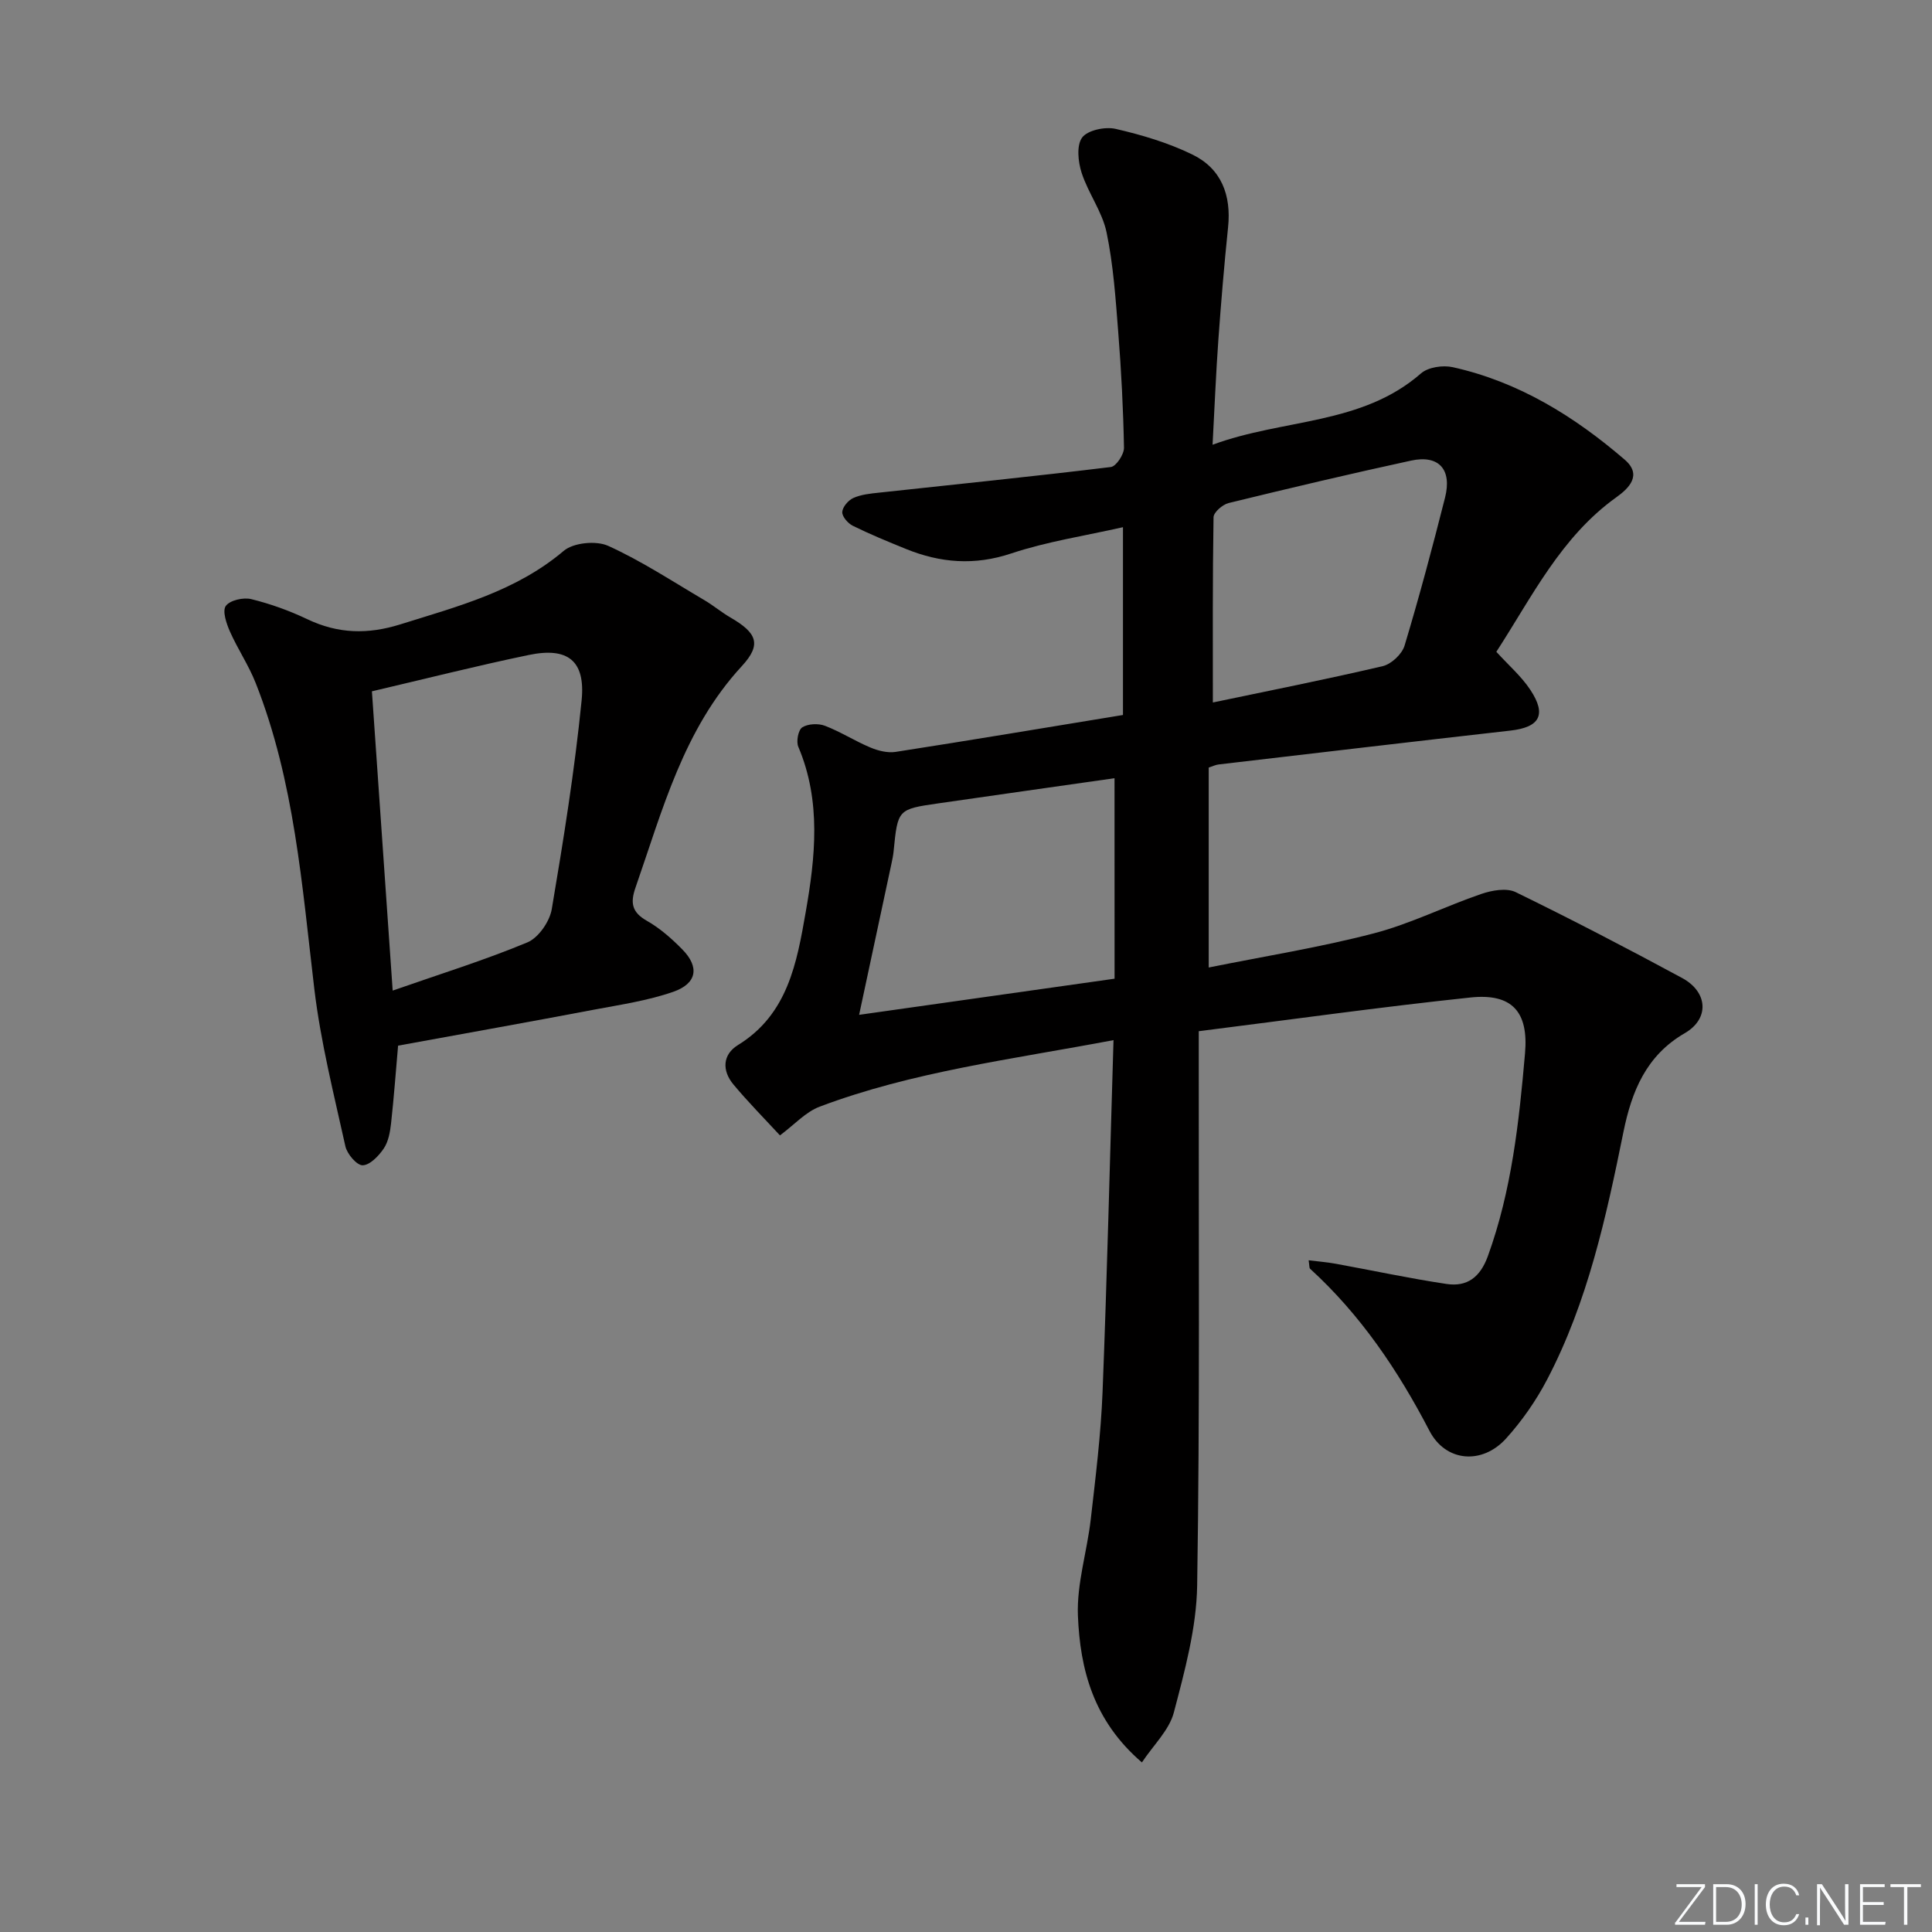
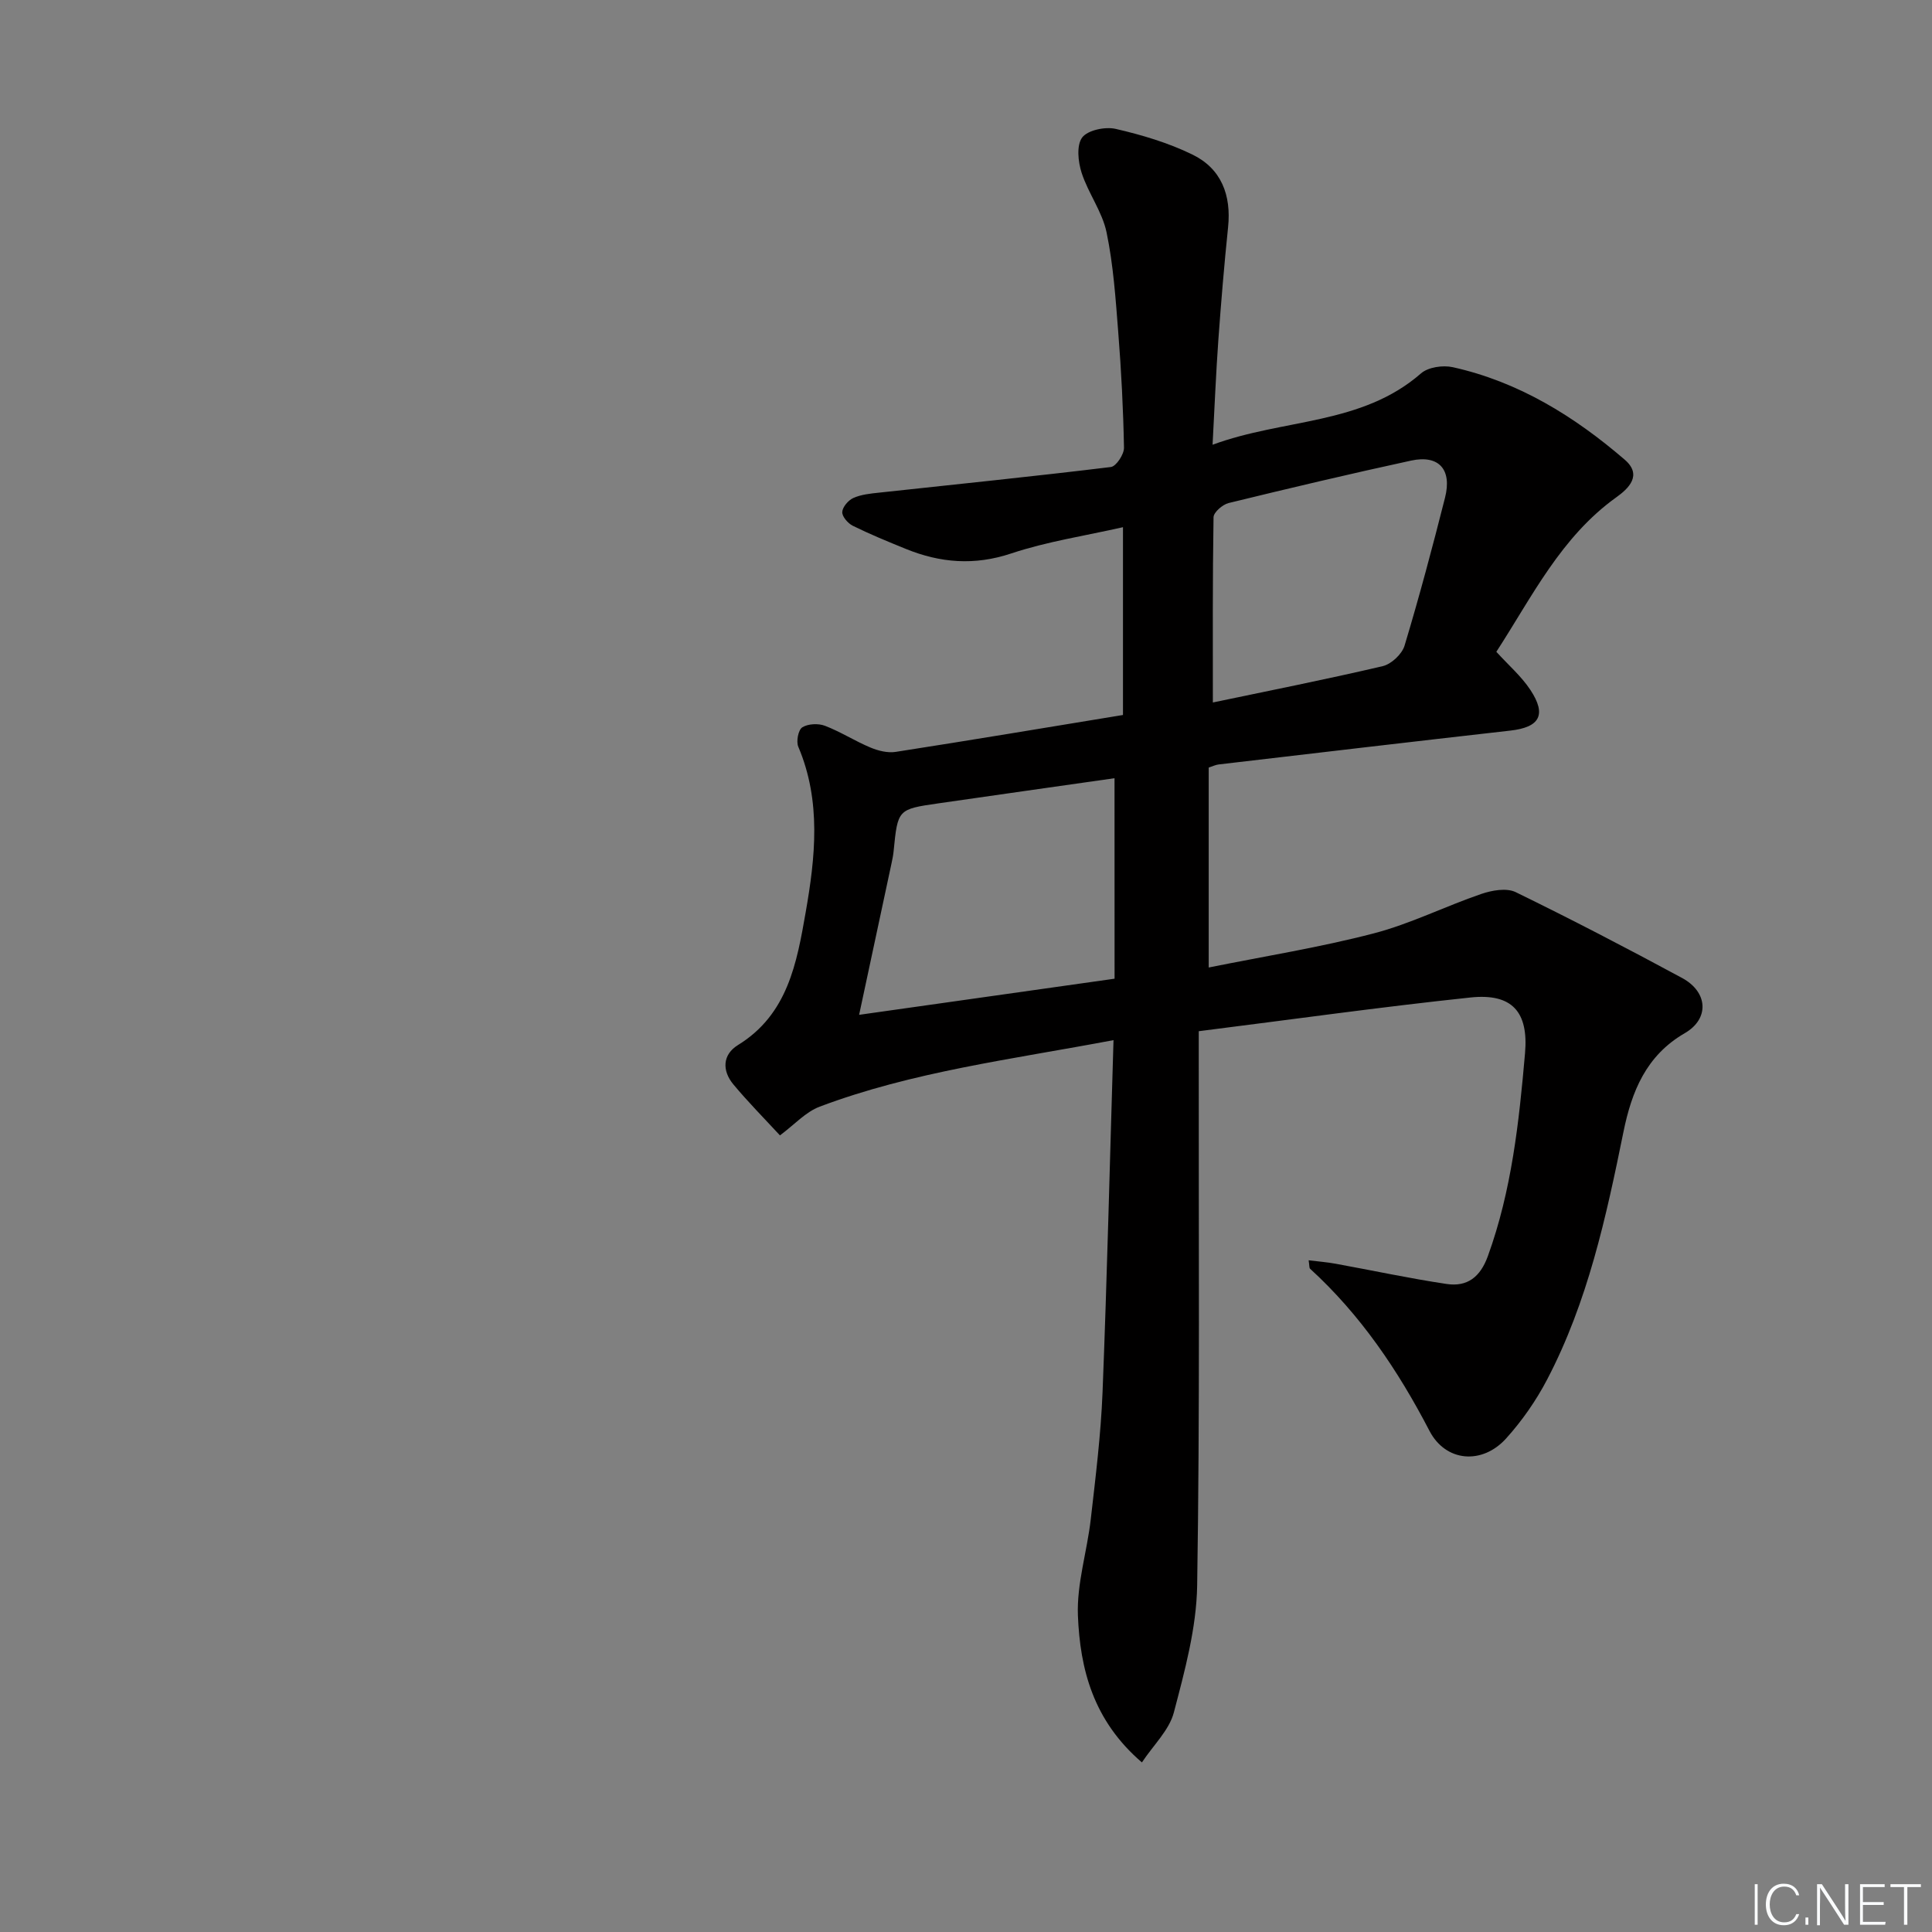
<svg xmlns="http://www.w3.org/2000/svg" enable-background="new 0 0 400 400" viewBox="0 0 400 400">
  <rect x="0" y="0" width="400" height="400" fill="#808080" stroke="none" />
  <g fill="#fafbfc">
-     <path d="m346.9 398 5.4-7.3h-5.2v-.6h5.9v.6l-5.4 7.2h5.5l-.1.6h-6.2v-.5z" />
-     <path d="m354.7 390.1h2.8c2.3 0 3.9 1.6 3.9 4.1s-1.6 4.3-3.9 4.3h-2.8zm.6 7.8h2c2.2 0 3.3-1.6 3.3-3.6 0-1.8-1-3.6-3.3-3.6h-2z" />
    <path d="m363.9 390.1v8.4h-.6v-8.4z" />
    <path d="m372.5 396.3c-.4 1.3-1.4 2.3-3.2 2.3-2.4 0-3.7-1.9-3.7-4.3 0-2.3 1.2-4.3 3.7-4.3 1.8 0 2.9 1 3.2 2.4h-.6c-.4-1.1-1.1-1.8-2.5-1.8-2.1 0-3 1.9-3 3.7s.9 3.7 3 3.7c1.4 0 2.1-.7 2.5-1.7z" />
-     <path d="m373.8 398.5v-1.5h.6v1.5z" />
+     <path d="m373.8 398.5v-1.5h.6v1.5" />
    <path d="m376.2 398.5v-8.4h1c1.3 2 4.4 6.7 4.9 7.6-.1-1.2-.1-2.4-.1-3.8v-3.8h.7v8.4h-.9c-1.2-1.9-4.4-6.8-5-7.7.1 1.1 0 2.3 0 3.9v3.9h-.6z" />
    <path d="m390 394.4h-4.3v3.5h4.7l-.1.6h-5.2v-8.4h5.1v.6h-4.5v3.1h4.3z" />
    <path d="m394.2 390.7h-2.8v-.6h6.3v.6h-2.8v7.8h-.7z" />
  </g>
  <path d="m230.54 215.35c-21.31 4.02-41.61 6.53-60.83 13.77-2.92 1.1-5.25 3.74-8.23 5.95-3.22-3.49-6.58-6.88-9.63-10.54-2.4-2.87-2.27-6.2.95-8.17 10.32-6.35 12.18-17.07 14-27.44 2-11.41 3.27-23.03-1.52-34.31-.47-1.1-.01-3.49.82-4.02 1.18-.75 3.31-.85 4.68-.33 3.25 1.24 6.23 3.17 9.44 4.51 1.6.67 3.56 1.16 5.22.9 15.56-2.42 31.1-5.02 47.06-7.64 0-12.38 0-25.3 0-38.88-7.84 1.78-15.7 2.96-23.12 5.43-7.63 2.55-14.69 1.97-21.85-.94-3.69-1.5-7.39-3.02-10.96-4.78-1.01-.5-2.24-1.91-2.19-2.85.05-1.04 1.25-2.44 2.3-2.91 1.61-.72 3.5-.91 5.3-1.1 16.01-1.74 32.03-3.36 48.01-5.31 1.1-.13 2.74-2.62 2.72-3.99-.15-7.98-.56-15.96-1.19-23.92-.54-6.92-1.01-13.91-2.42-20.68-.89-4.27-3.79-8.09-5.16-12.32-.74-2.28-1.09-5.7.11-7.31 1.15-1.53 4.76-2.28 6.92-1.79 5.43 1.25 10.9 2.88 15.89 5.31 6.01 2.92 8.09 8.41 7.4 15.06-.8 7.75-1.45 15.51-2.01 23.28-.5 6.95-.78 13.91-1.2 21.75 14.68-5.43 30.84-4.02 43.16-14.78 1.48-1.29 4.53-1.73 6.56-1.28 13.63 3.02 25.18 10.17 35.62 19.16 3.68 3.17.83 5.93-1.71 7.75-11.53 8.25-17.5 20.66-24.88 32.02 2.51 2.76 5.18 5.06 7.05 7.89 3.41 5.17 1.92 7.73-4.13 8.42-20.14 2.28-40.27 4.65-60.4 7.01-.64.07-1.25.38-2.07.65v41.39c11.61-2.34 23.02-4.16 34.15-7.06 7.62-1.98 14.8-5.61 22.29-8.17 2.19-.75 5.21-1.29 7.1-.38 11.61 5.66 23.08 11.63 34.45 17.77 5.4 2.91 5.72 8.46.57 11.44-8.02 4.64-11 12.1-12.7 20.48-3.57 17.59-7.38 35.13-15.78 51.2-2.28 4.37-5.19 8.55-8.49 12.21-4.95 5.5-12.52 4.92-15.89-1.57-6.51-12.53-14.25-24-24.71-33.55-.19-.17-.12-.62-.3-1.75 1.98.25 3.79.38 5.57.71 7.66 1.39 15.28 3.04 22.98 4.19 4.26.64 6.97-1.38 8.56-5.77 4.93-13.6 6.45-27.76 7.69-41.99.75-8.59-2.68-12.46-11.3-11.55-18.63 1.97-37.2 4.58-56.25 6.98v6.76c-.04 36 .24 72-.33 107.99-.14 8.81-2.57 17.69-4.83 26.31-.96 3.65-4.2 6.7-6.61 10.33-10.1-8.67-12.8-19.33-13.25-30.39-.26-6.6 1.9-13.28 2.66-19.95 1-8.74 2.09-17.5 2.44-26.28.94-23.91 1.51-47.85 2.27-72.92zm.21-54.23c-12.26 1.75-24.38 3.46-36.49 5.21-8.4 1.21-8.39 1.24-9.25 9.93-.08.82-.25 1.64-.42 2.44-2.2 10.3-4.41 20.6-6.72 31.41 17.44-2.47 35.06-4.96 52.89-7.48-.01-14-.01-27.75-.01-41.51zm20.36-15.68c11.25-2.36 23.25-4.73 35.16-7.52 1.79-.42 4-2.49 4.53-4.25 3.05-10.13 5.78-20.37 8.38-30.64 1.48-5.84-1.29-8.91-7.02-7.67-12.64 2.74-25.23 5.72-37.79 8.79-1.25.31-3.1 1.91-3.12 2.94-.21 12.78-.14 25.56-.14 38.35z" fill="#010000" />
-   <path d="m82.42 216.49c-.46 5.24-.86 10.7-1.46 16.14-.2 1.77-.55 3.74-1.51 5.16-1.04 1.53-2.85 3.43-4.36 3.47-1.21.03-3.23-2.34-3.58-3.93-2.39-10.8-5.12-21.6-6.43-32.55-2.55-21.44-4.11-43.01-12.14-63.36-1.45-3.69-3.73-7.04-5.34-10.68-.73-1.65-1.6-4.25-.85-5.29.86-1.18 3.63-1.81 5.26-1.41 3.99.98 7.93 2.4 11.64 4.17 6.36 3.02 12.49 3.17 19.26 1.05 11.9-3.73 23.9-6.83 33.8-15.21 2.02-1.71 6.72-2.16 9.2-1.04 6.91 3.13 13.33 7.37 19.9 11.23 1.86 1.09 3.53 2.51 5.39 3.59 5.53 3.2 6.54 5.58 2.39 10.08-12.1 13.11-16.41 29.78-22.03 45.9-1.1 3.16-.71 5.09 2.38 6.84 2.7 1.53 5.14 3.69 7.34 5.93 3.57 3.63 3.04 7.05-1.91 8.77-5.27 1.83-10.91 2.66-16.43 3.7-13.32 2.53-26.68 4.91-40.52 7.44zm-5.42-73.36c1.41 20.32 2.81 40.54 4.3 61.96 9.93-3.47 19.08-6.31 27.89-9.98 2.3-.96 4.62-4.32 5.05-6.9 2.43-14.35 4.74-28.75 6.18-43.22.82-8.26-2.91-11.06-10.96-9.38-10.78 2.24-21.47 4.95-32.46 7.52z" fill="#010000" />
</svg>